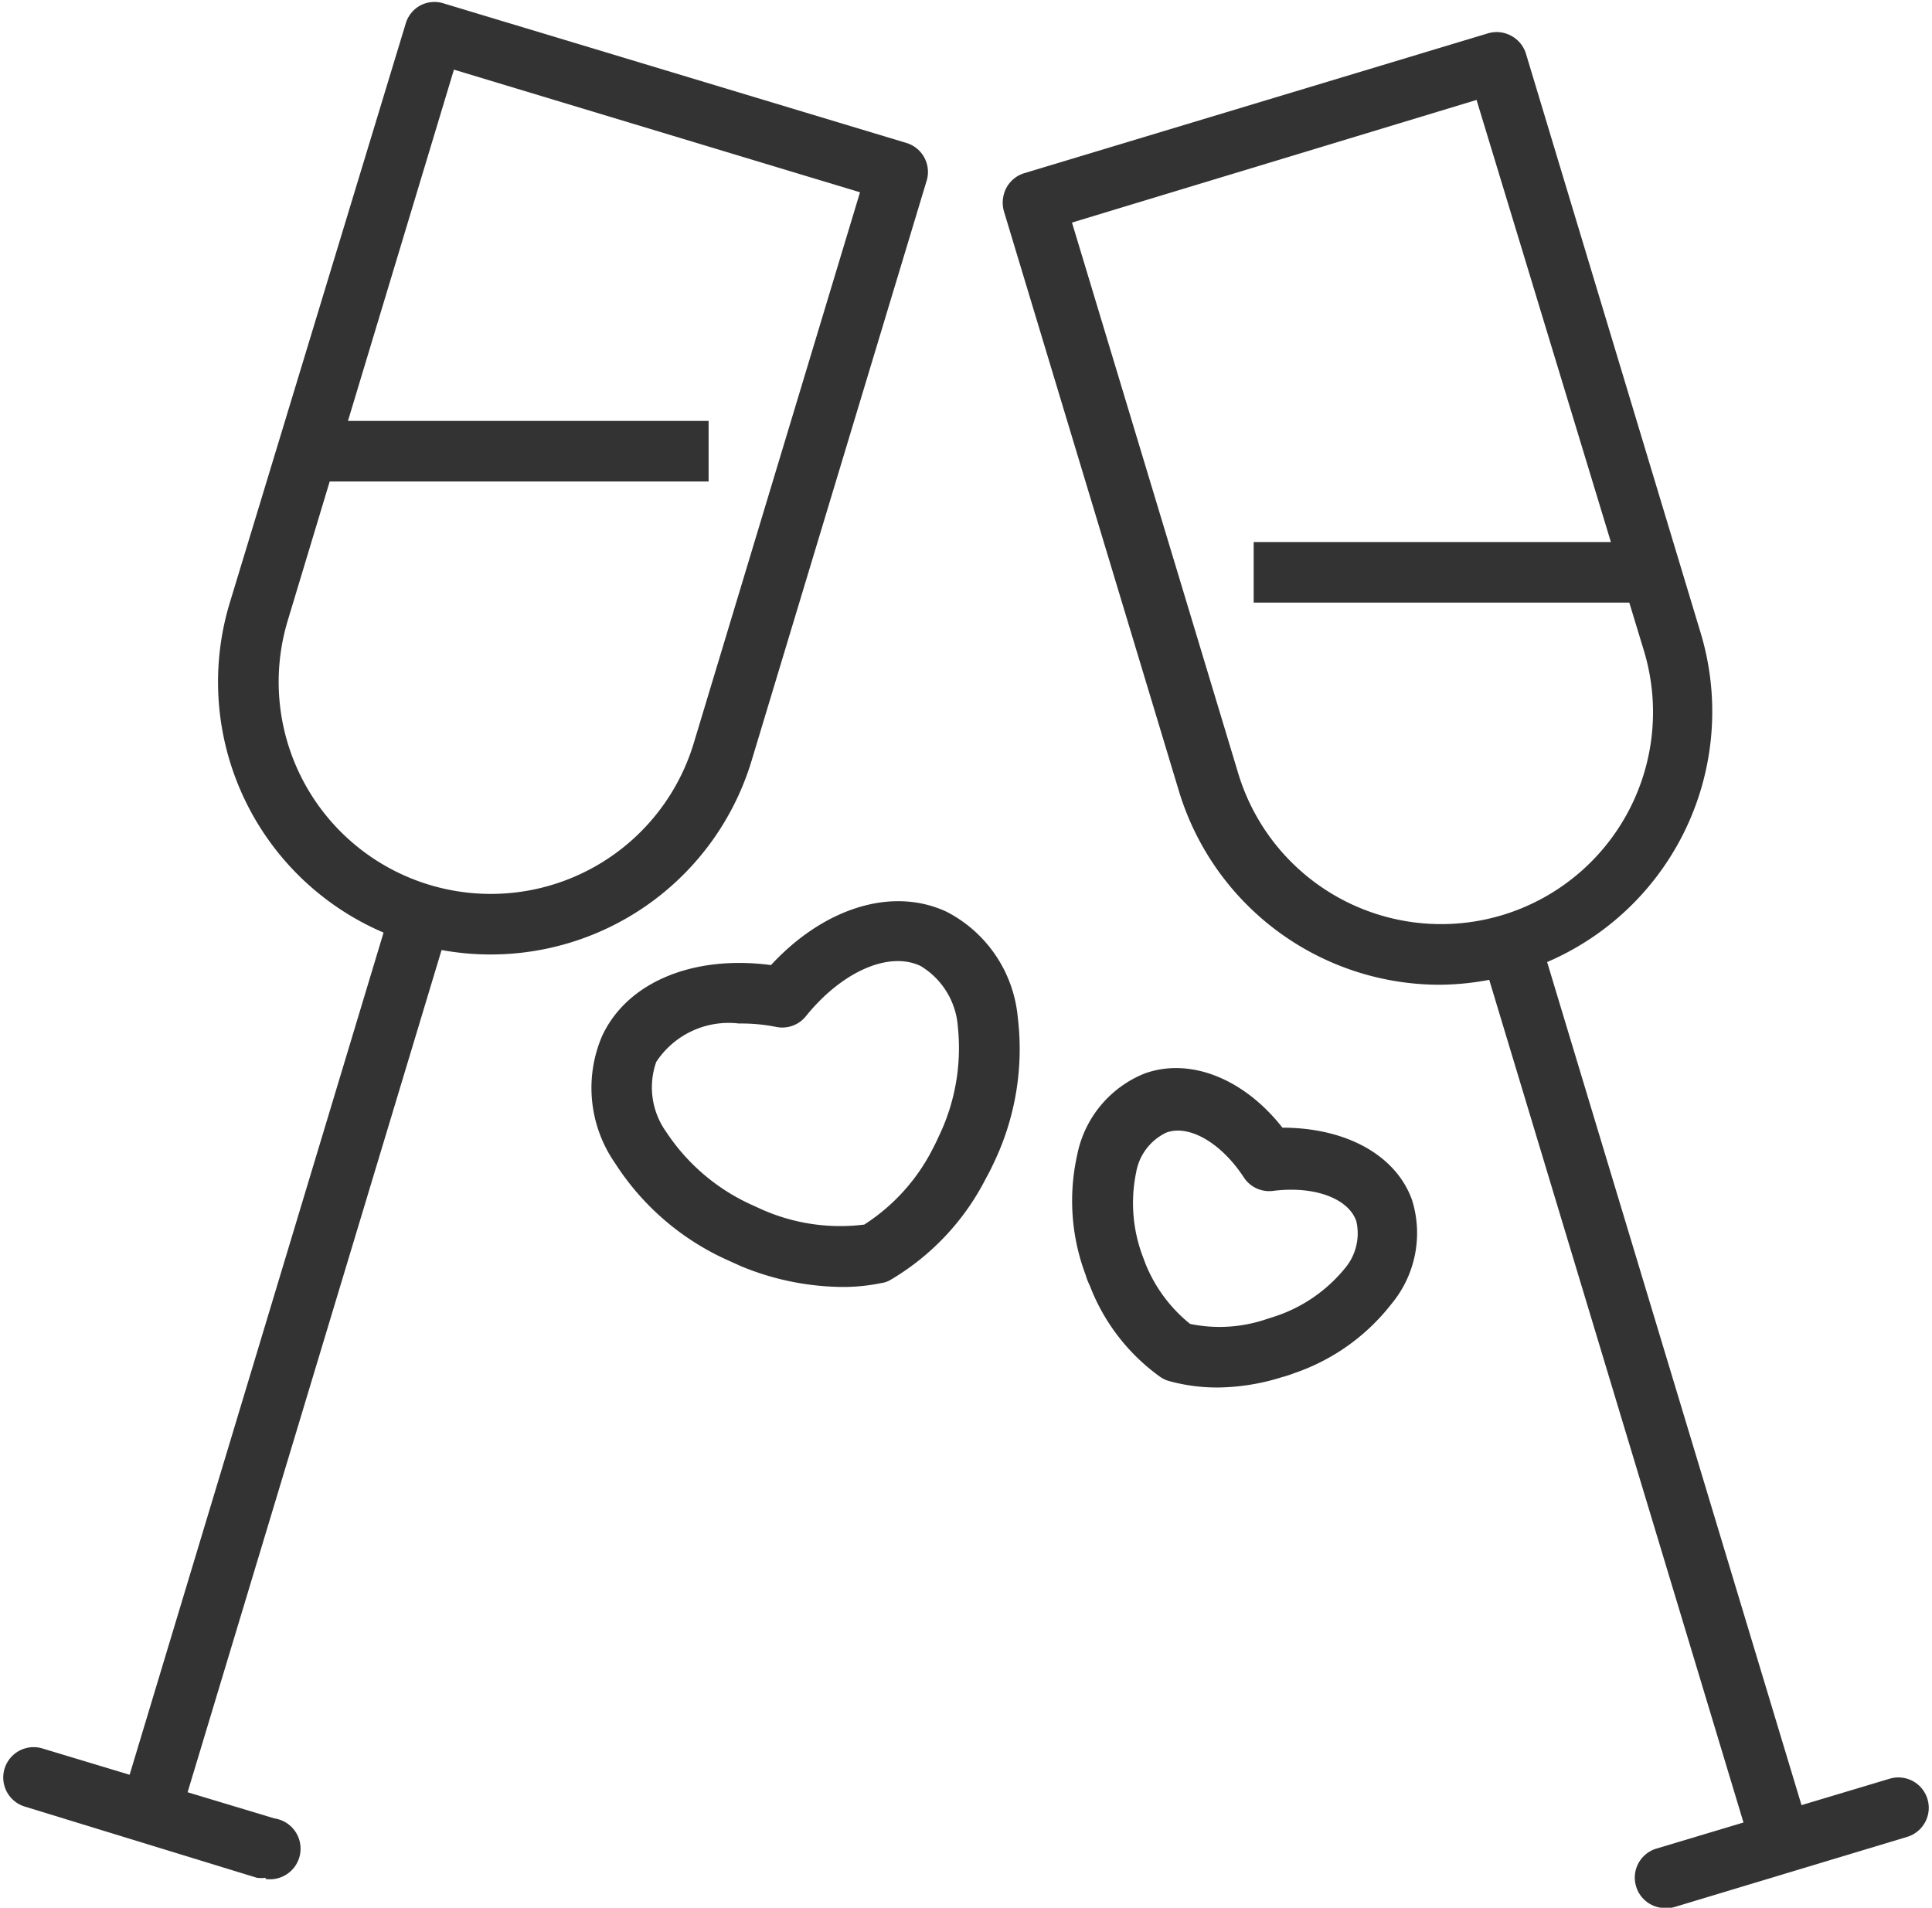
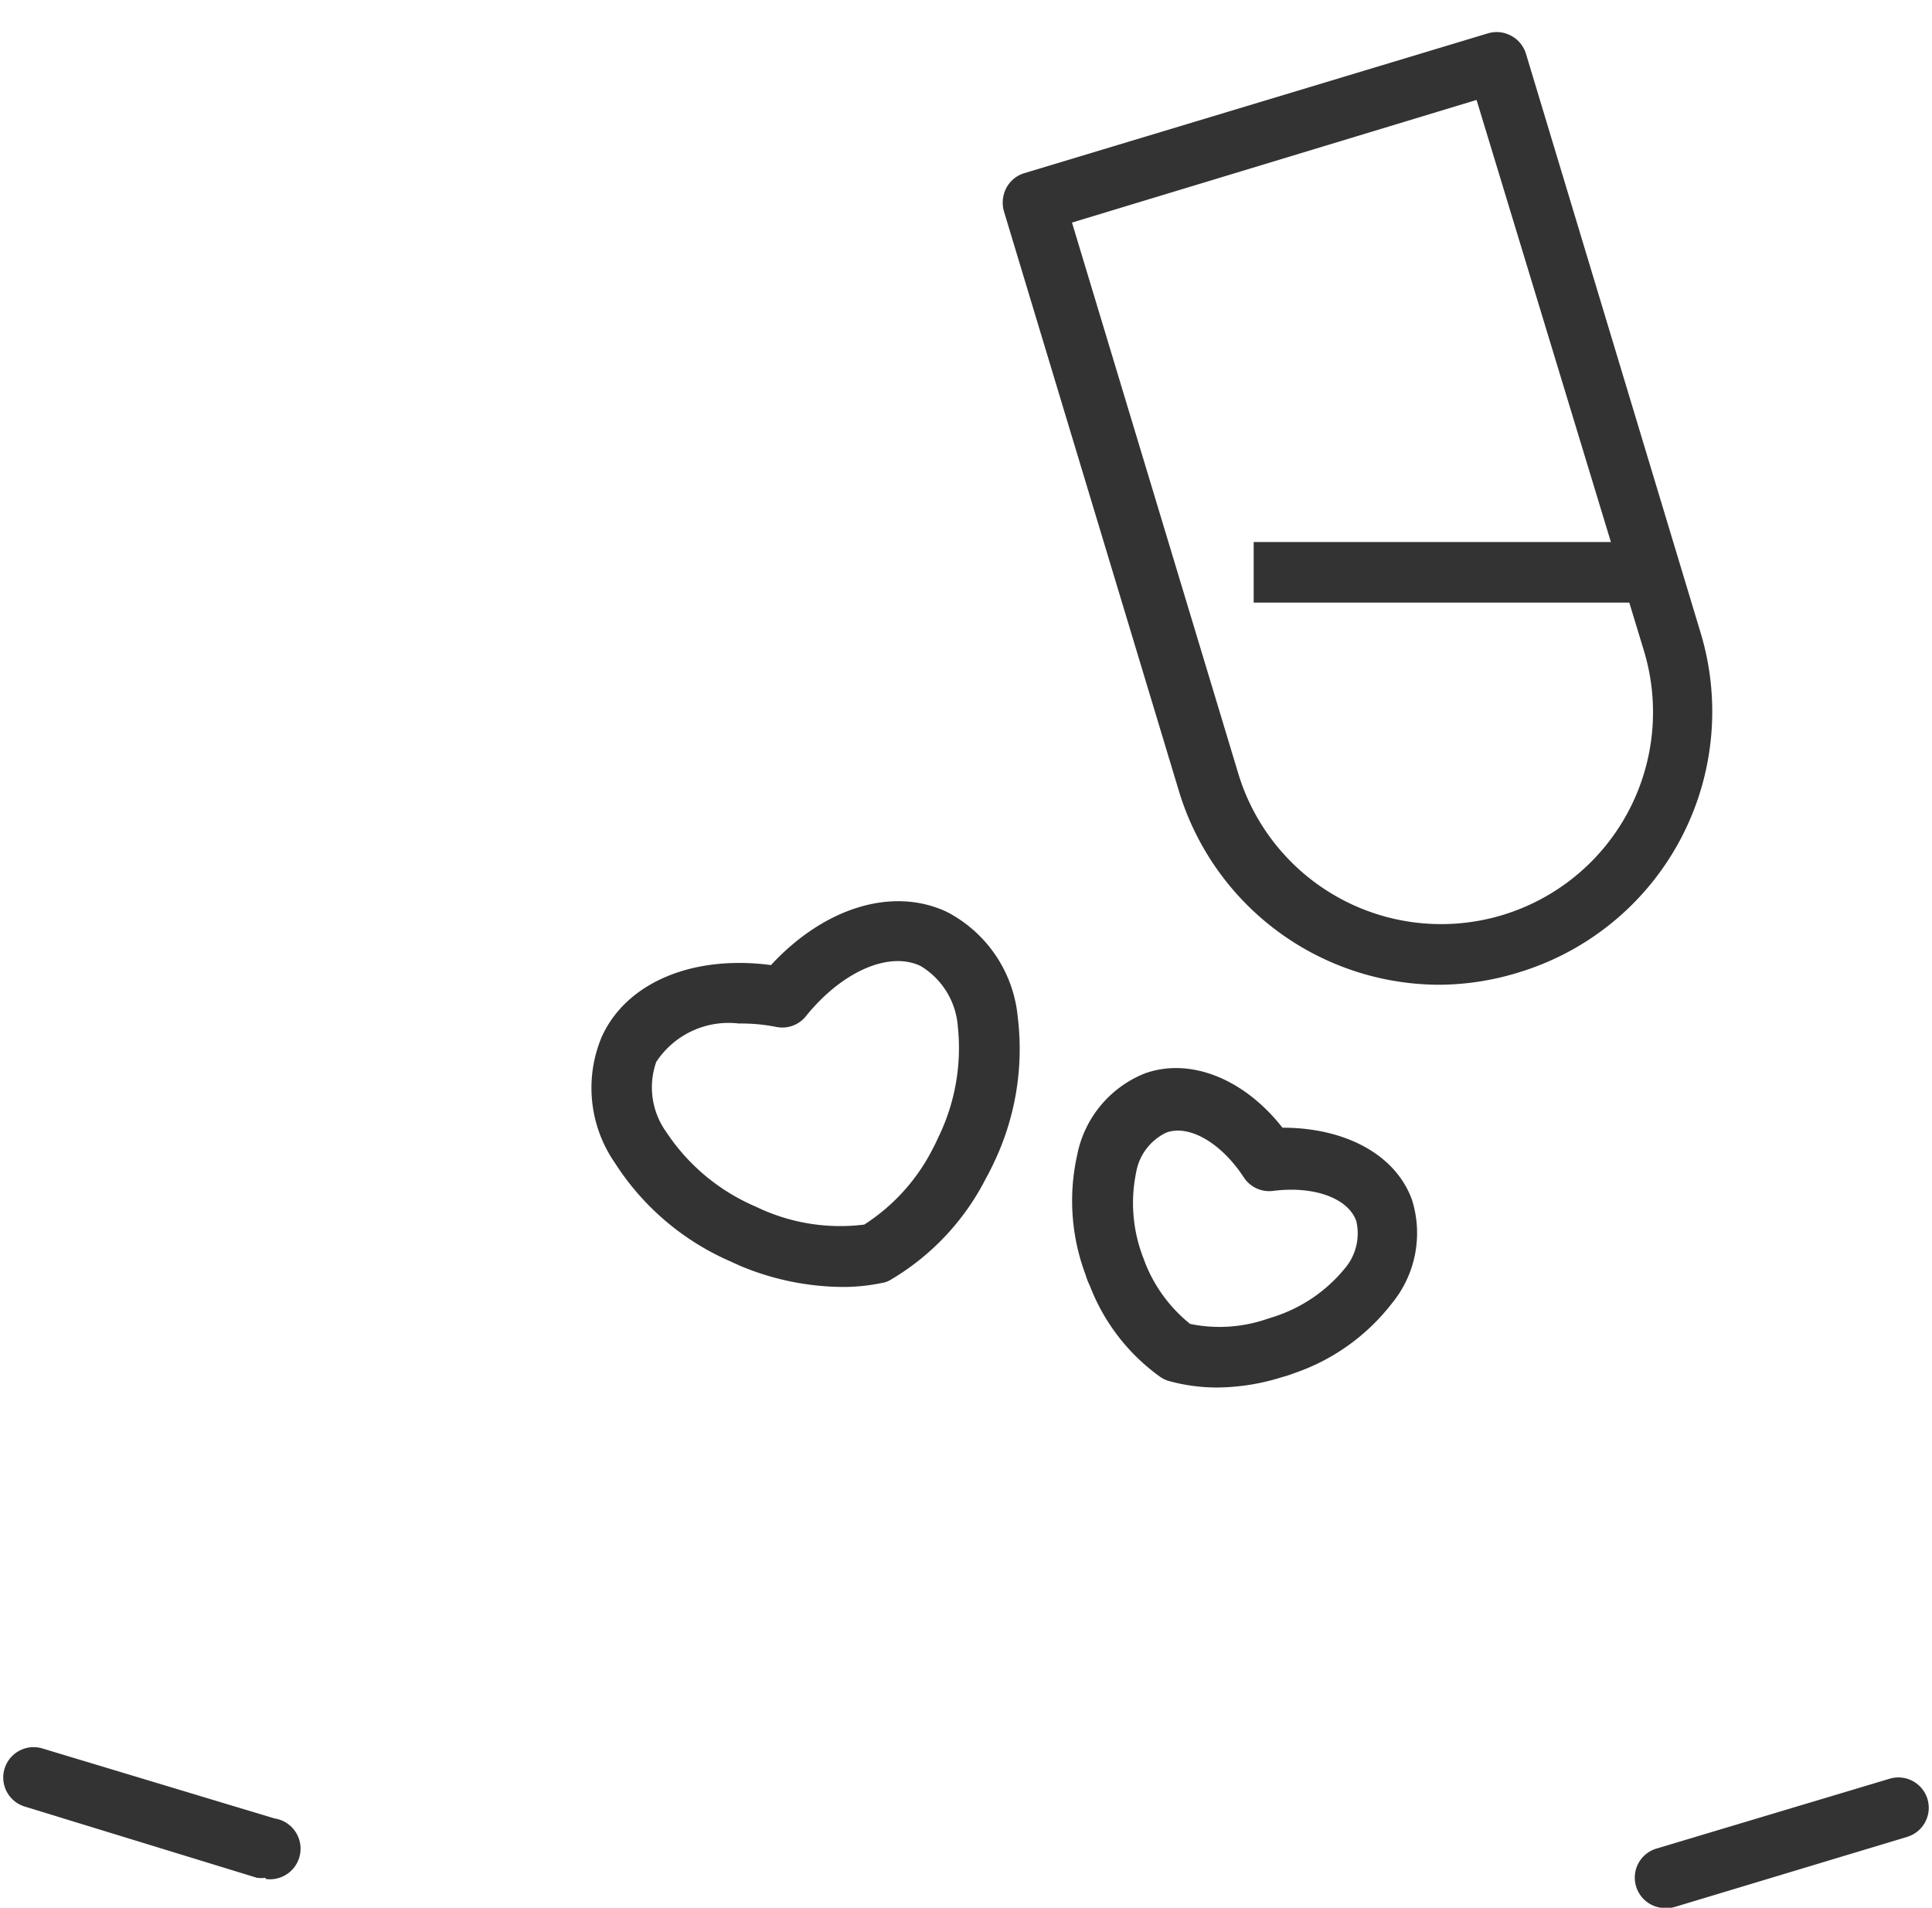
<svg xmlns="http://www.w3.org/2000/svg" data-name="Expand outline" height="63.0" preserveAspectRatio="xMidYMid meet" version="1.0" viewBox="-0.4 0.1 63.8 63.0" width="63.8" zoomAndPan="magnify">
  <g id="change1_1">
    <path d="M27.39,42.6a8.91,8.91,0,0,1-3.33-.69l-.42-.19a8.59,8.59,0,0,1-3.73-3.21,4.35,4.35,0,0,1-.43-4.19c.82-1.78,3-2.69,5.58-2.35,1.75-1.89,4-2.6,5.8-1.76a4.37,4.37,0,0,1,2.35,3.49,8.69,8.69,0,0,1-.81,4.84c-.07.15-.15.31-.23.45A8.21,8.21,0,0,1,29,42.37a.77.77,0,0,1-.29.1A6.26,6.26,0,0,1,27.39,42.6ZM24,33.9a2.86,2.86,0,0,0-2.73,1.27,2.53,2.53,0,0,0,.33,2.31,6.68,6.68,0,0,0,2.85,2.42l.33.15a6.38,6.38,0,0,0,3.36.49A6.43,6.43,0,0,0,30.42,38c.07-.13.12-.24.17-.35A6.72,6.72,0,0,0,31.23,34,2.55,2.55,0,0,0,30,32c-1.05-.5-2.6.19-3.78,1.65a1,1,0,0,1-1,.36A5.92,5.92,0,0,0,24,33.9Z" fill="#333" />
  </g>
  <g id="change1_2">
    <path d="M39.83,45.92a6,6,0,0,1-1.65-.22,1,1,0,0,1-.28-.14,6.61,6.61,0,0,1-2.31-3,2.08,2.08,0,0,1-.14-.36,6.93,6.93,0,0,1-.28-3.95,3.66,3.66,0,0,1,2.23-2.7c1.5-.54,3.28.17,4.55,1.79,2.06,0,3.74.88,4.28,2.39a3.66,3.66,0,0,1-.68,3.43,6.88,6.88,0,0,1-3.22,2.29,3.7,3.7,0,0,1-.4.13A7.28,7.28,0,0,1,39.83,45.92Zm-.93-2.1a4.8,4.8,0,0,0,2.47-.14l.28-.09A5,5,0,0,0,44,42a1.79,1.79,0,0,0,.39-1.57c-.26-.76-1.4-1.18-2.77-1a1,1,0,0,1-.94-.44c-.75-1.15-1.81-1.76-2.56-1.49a1.79,1.79,0,0,0-1,1.31,5,5,0,0,0,.22,2.79l.09.24A4.9,4.9,0,0,0,38.9,43.82Z" fill="#333" />
  </g>
  <g id="change1_3">
    <path d="M47.14,32.62a9,9,0,0,1-8.61-6.4L32.75,7.07a1.05,1.05,0,0,1,.08-.76,1,1,0,0,1,.59-.49L48.74,1.2a1,1,0,0,1,.76.08,1,1,0,0,1,.49.59L55.76,21a9,9,0,0,1-6,11.21h0A9,9,0,0,1,47.14,32.62ZM35,7.45l5.49,18.19a7,7,0,0,0,8.72,4.68h0a7,7,0,0,0,4.68-8.72L48.36,3.4Z" fill="#333" />
  </g>
  <g id="change1_4">
-     <path d="M52.94 30.62H54.94V61.62H52.94z" fill="#333" transform="rotate(-16.79 53.916 46.106)" />
-   </g>
+     </g>
  <g id="change1_5">
    <path d="M54.58,63.11a1,1,0,0,1-.95-.71,1,1,0,0,1,.66-1.25L62,58.84a1,1,0,0,1,.58,1.92l-7.66,2.31A.92.92,0,0,1,54.58,63.11Z" fill="#333" />
  </g>
  <g id="change1_6">
-     <path d="M15.82,31.62A9,9,0,0,1,7.19,20L13,.87a1,1,0,0,1,.48-.59A1,1,0,0,1,14.21.2L29.53,4.82a1,1,0,0,1,.67,1.25L24.42,25.22a9,9,0,0,1-8.6,6.4ZM14.59,2.4,9.1,20.6a7,7,0,0,0,4.68,8.72h0a7,7,0,0,0,8.73-4.68L28,6.45Z" fill="#333" />
-   </g>
+     </g>
  <g id="change1_7">
-     <path d="M-6.48 44.12H24.52V46.12H-6.48z" fill="#333" transform="rotate(-73.22 9.021 45.118)" />
-   </g>
+     </g>
  <g id="change1_8">
    <path d="M8.37,62.11a1,1,0,0,1-.29,0L.42,59.76A1,1,0,1,1,1,57.84l7.66,2.31a1,1,0,0,1-.29,2Z" fill="#333" />
  </g>
  <g id="change1_9">
-     <path d="M10 14H23V16H10z" fill="#333" />
-   </g>
+     </g>
  <g id="change1_10">
    <path d="M41 18H54V20H41z" fill="#333" />
  </g>
</svg>